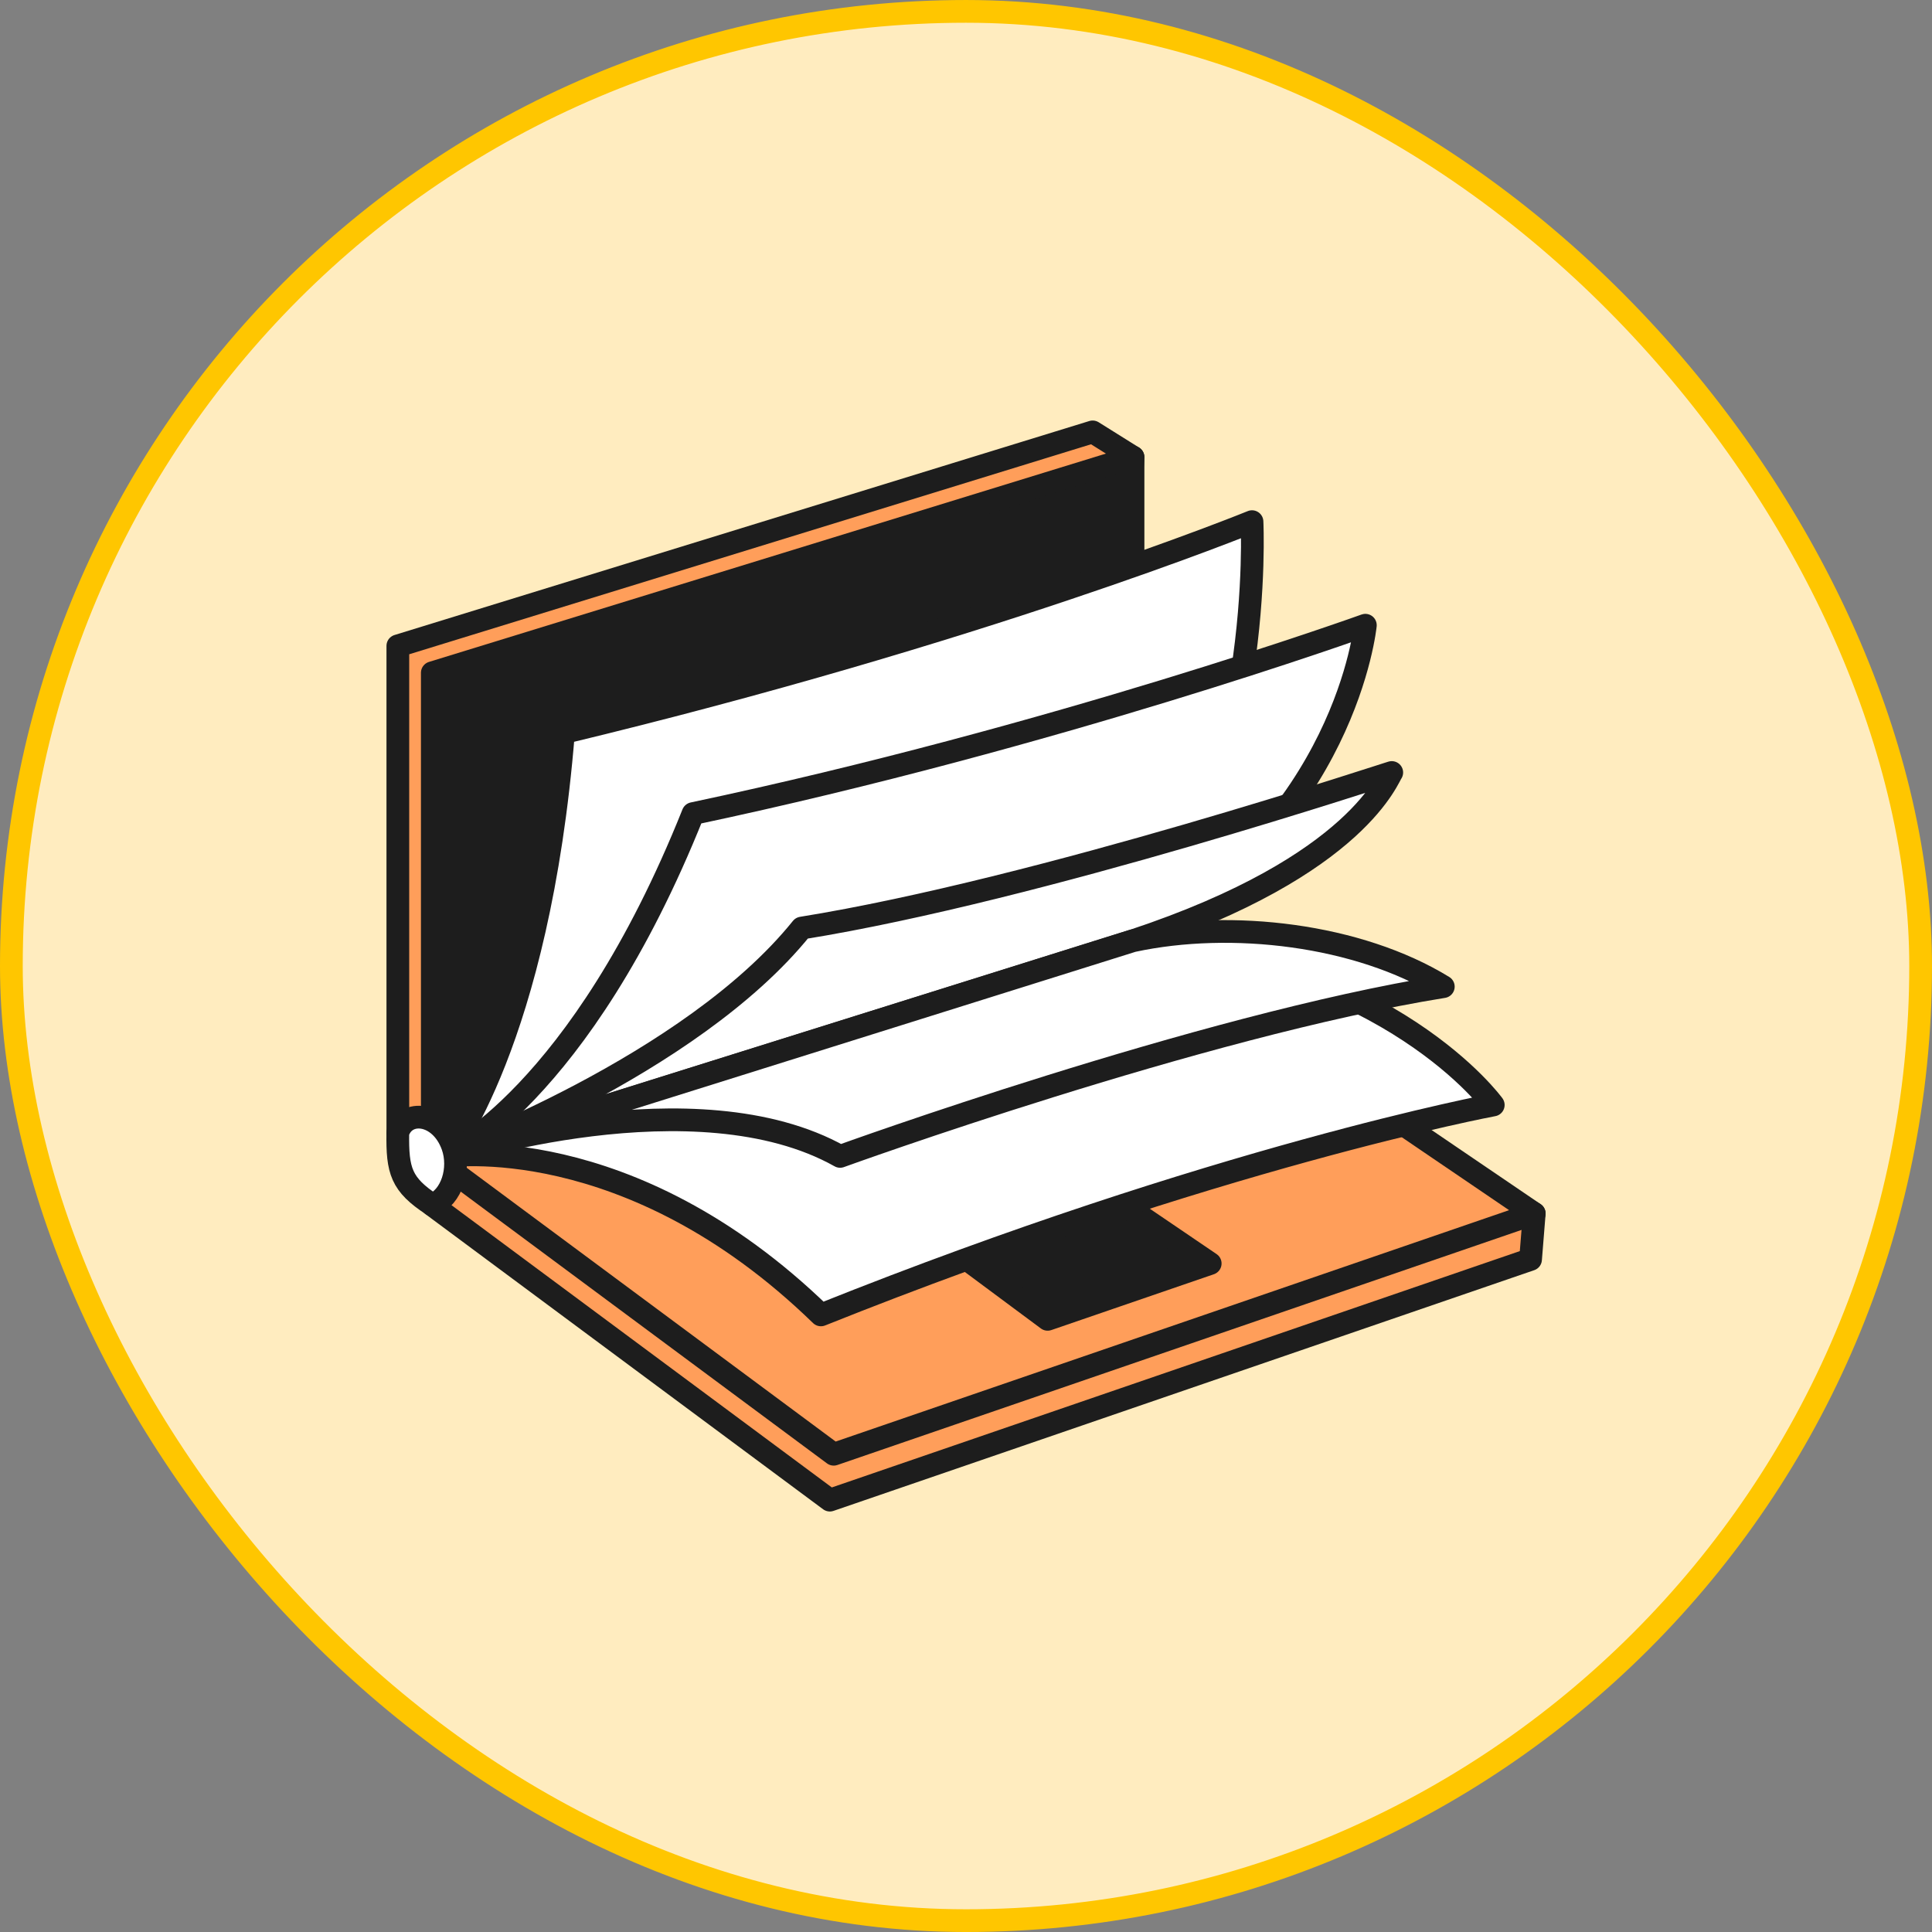
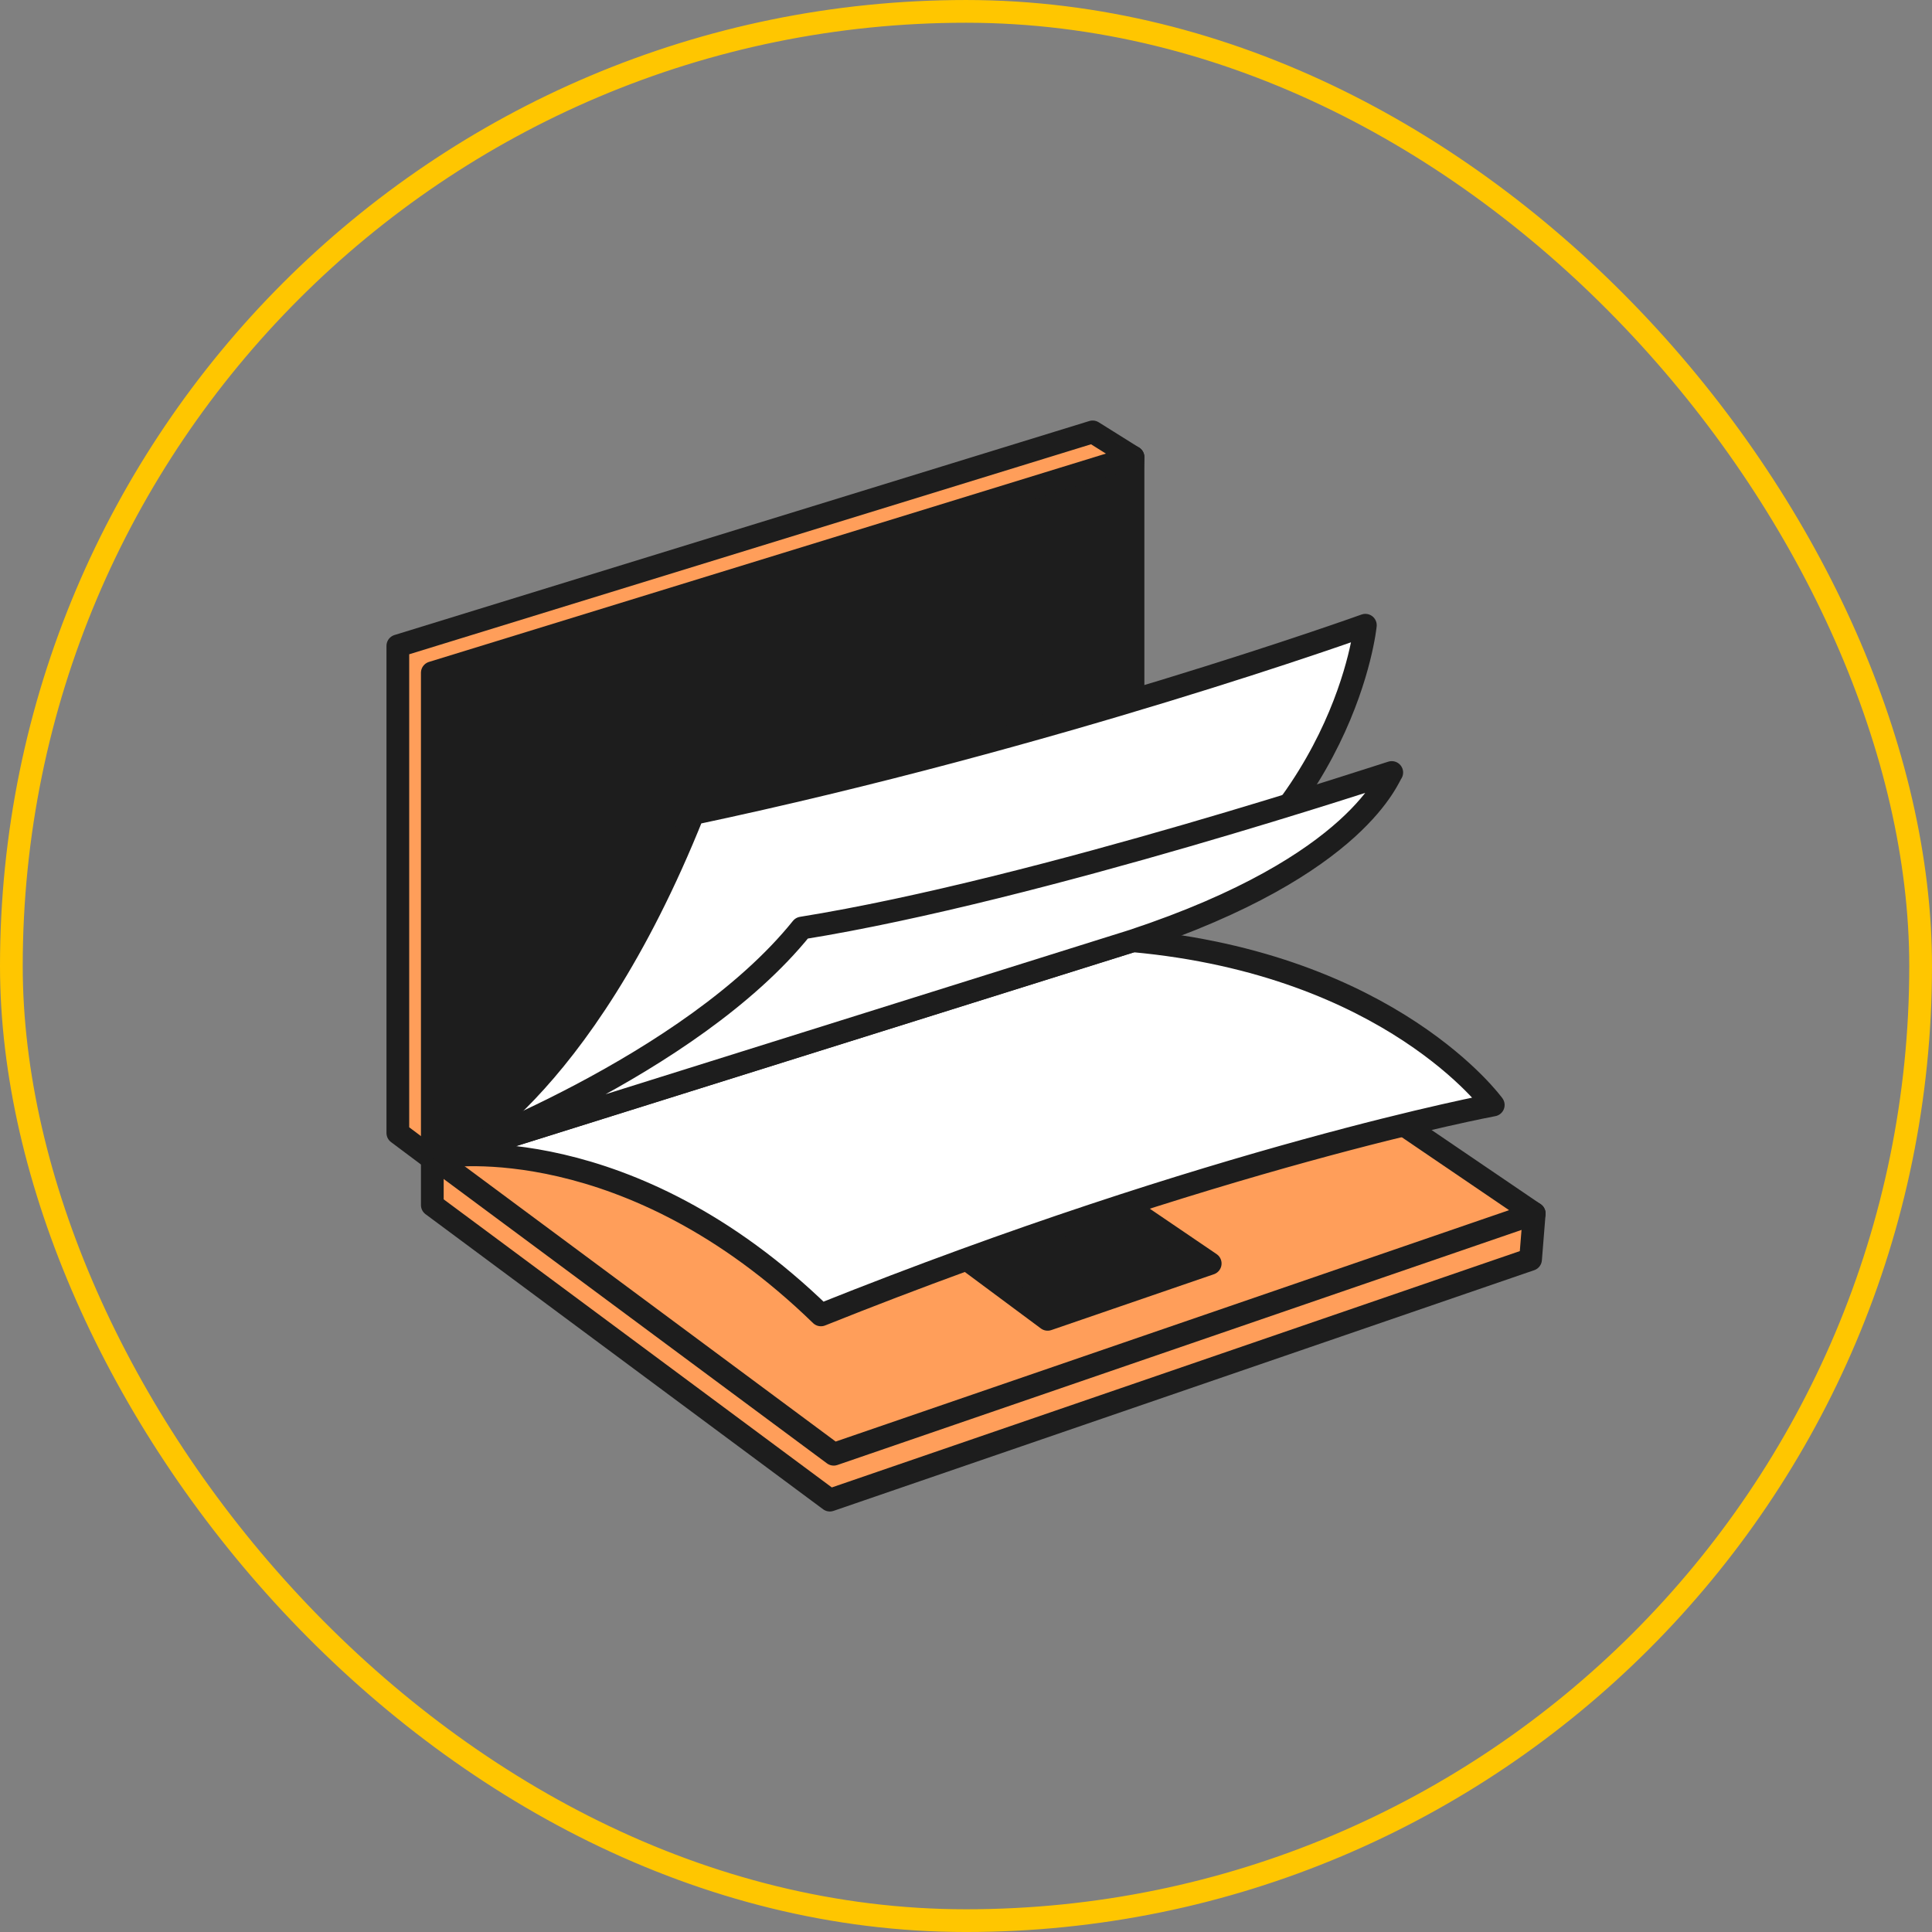
<svg xmlns="http://www.w3.org/2000/svg" width="170" height="170" viewBox="0 0 170 170" fill="none">
  <rect x="0" y="0" width="170" height="170" fill="#808080" stroke="none" />
-   <rect x="1" y="1.001" width="168" height="168" rx="84" fill="#FFECBF" />
  <rect x="1" y="1.001" width="168" height="168" rx="84" stroke="#FFC600" stroke-width="2" />
  <path d="M134.676 110.819L73.02 131.999L38.04 106.035V101.754L99.356 86.801L135 106.781L134.676 110.819Z" fill="#FF9E5A" stroke="#1D1D1D" stroke-width="2" stroke-miterlimit="10" stroke-linecap="round" stroke-linejoin="round" />
  <path d="M135 106.781L73.36 127.961L38.04 101.754L99.696 82.779L135 106.781Z" fill="#FF9E5A" stroke="#1D1D1D" stroke-width="2" stroke-miterlimit="10" stroke-linecap="round" stroke-linejoin="round" />
  <path d="M96.144 38.003L35.007 56.832V99.694L38.234 102.11L97.166 80.233L99.696 40.225L96.144 38.003Z" fill="#FF9E5A" stroke="#1D1D1D" stroke-width="2" stroke-miterlimit="10" stroke-linecap="round" stroke-linejoin="round" />
  <path d="M99.696 40.225L38.04 59.199V101.753L99.696 82.779V40.225Z" fill="#1D1D1D" stroke="#1D1D1D" stroke-width="2" stroke-miterlimit="10" stroke-linecap="round" stroke-linejoin="round" />
  <path d="M106.488 111.176L92.184 116.09L83.995 110.008L98.298 105.613L106.488 111.176Z" fill="#1D1D1D" stroke="#1D1D1D" stroke-width="2" stroke-miterlimit="10" stroke-linecap="round" stroke-linejoin="round" />
-   <path d="M39.186 101.754C39.186 101.754 47.375 91.699 49.581 64.47C86.328 55.632 110.166 45.901 110.166 45.901C110.166 45.901 111.334 69.141 99.674 82.779L39.186 101.754Z" fill="white" stroke="#1D1D1D" stroke-width="2" stroke-miterlimit="10" stroke-linecap="round" stroke-linejoin="round" />
  <path d="M39.186 101.753C39.186 101.753 51.008 96.531 60.981 71.589C92.863 64.843 120.14 55.015 120.14 55.015C120.14 55.015 118.453 72.465 99.674 82.763L39.186 101.753Z" fill="white" stroke="#1D1D1D" stroke-width="2" stroke-miterlimit="10" stroke-linecap="round" stroke-linejoin="round" />
  <path d="M39.186 101.754C39.186 101.754 55.305 99.24 72.235 115.7C107.069 101.754 131.394 97.229 131.394 97.229C131.394 97.229 122.459 84.855 99.674 82.779L39.186 101.754Z" fill="white" stroke="#1D1D1D" stroke-width="2" stroke-miterlimit="10" stroke-linecap="round" stroke-linejoin="round" />
  <path d="M39.186 101.754C39.186 101.754 60.721 93.872 70.549 81.661C91.517 78.288 122.718 67.844 122.475 67.973C122.215 68.103 119.75 76.131 99.69 82.78L39.186 101.754Z" fill="white" stroke="#1D1D1D" stroke-width="2" stroke-miterlimit="10" stroke-linecap="round" stroke-linejoin="round" />
-   <path d="M39.186 101.753C39.737 101.51 61.24 94.634 73.922 101.753C73.922 101.753 105.674 90.239 126.999 86.817C119.523 82.228 108.35 80.914 99.674 82.779L39.186 101.753Z" fill="white" stroke="#1D1D1D" stroke-width="2" stroke-miterlimit="10" stroke-linecap="round" stroke-linejoin="round" />
-   <path d="M39.821 100.829C38.75 97.845 35.653 97.553 35.004 99.678C34.956 103.035 35.296 104.218 38.037 106.019C39.756 105.37 40.534 102.824 39.821 100.829Z" fill="white" stroke="#1D1D1D" stroke-width="2" stroke-miterlimit="10" stroke-linecap="round" stroke-linejoin="round" />
</svg>